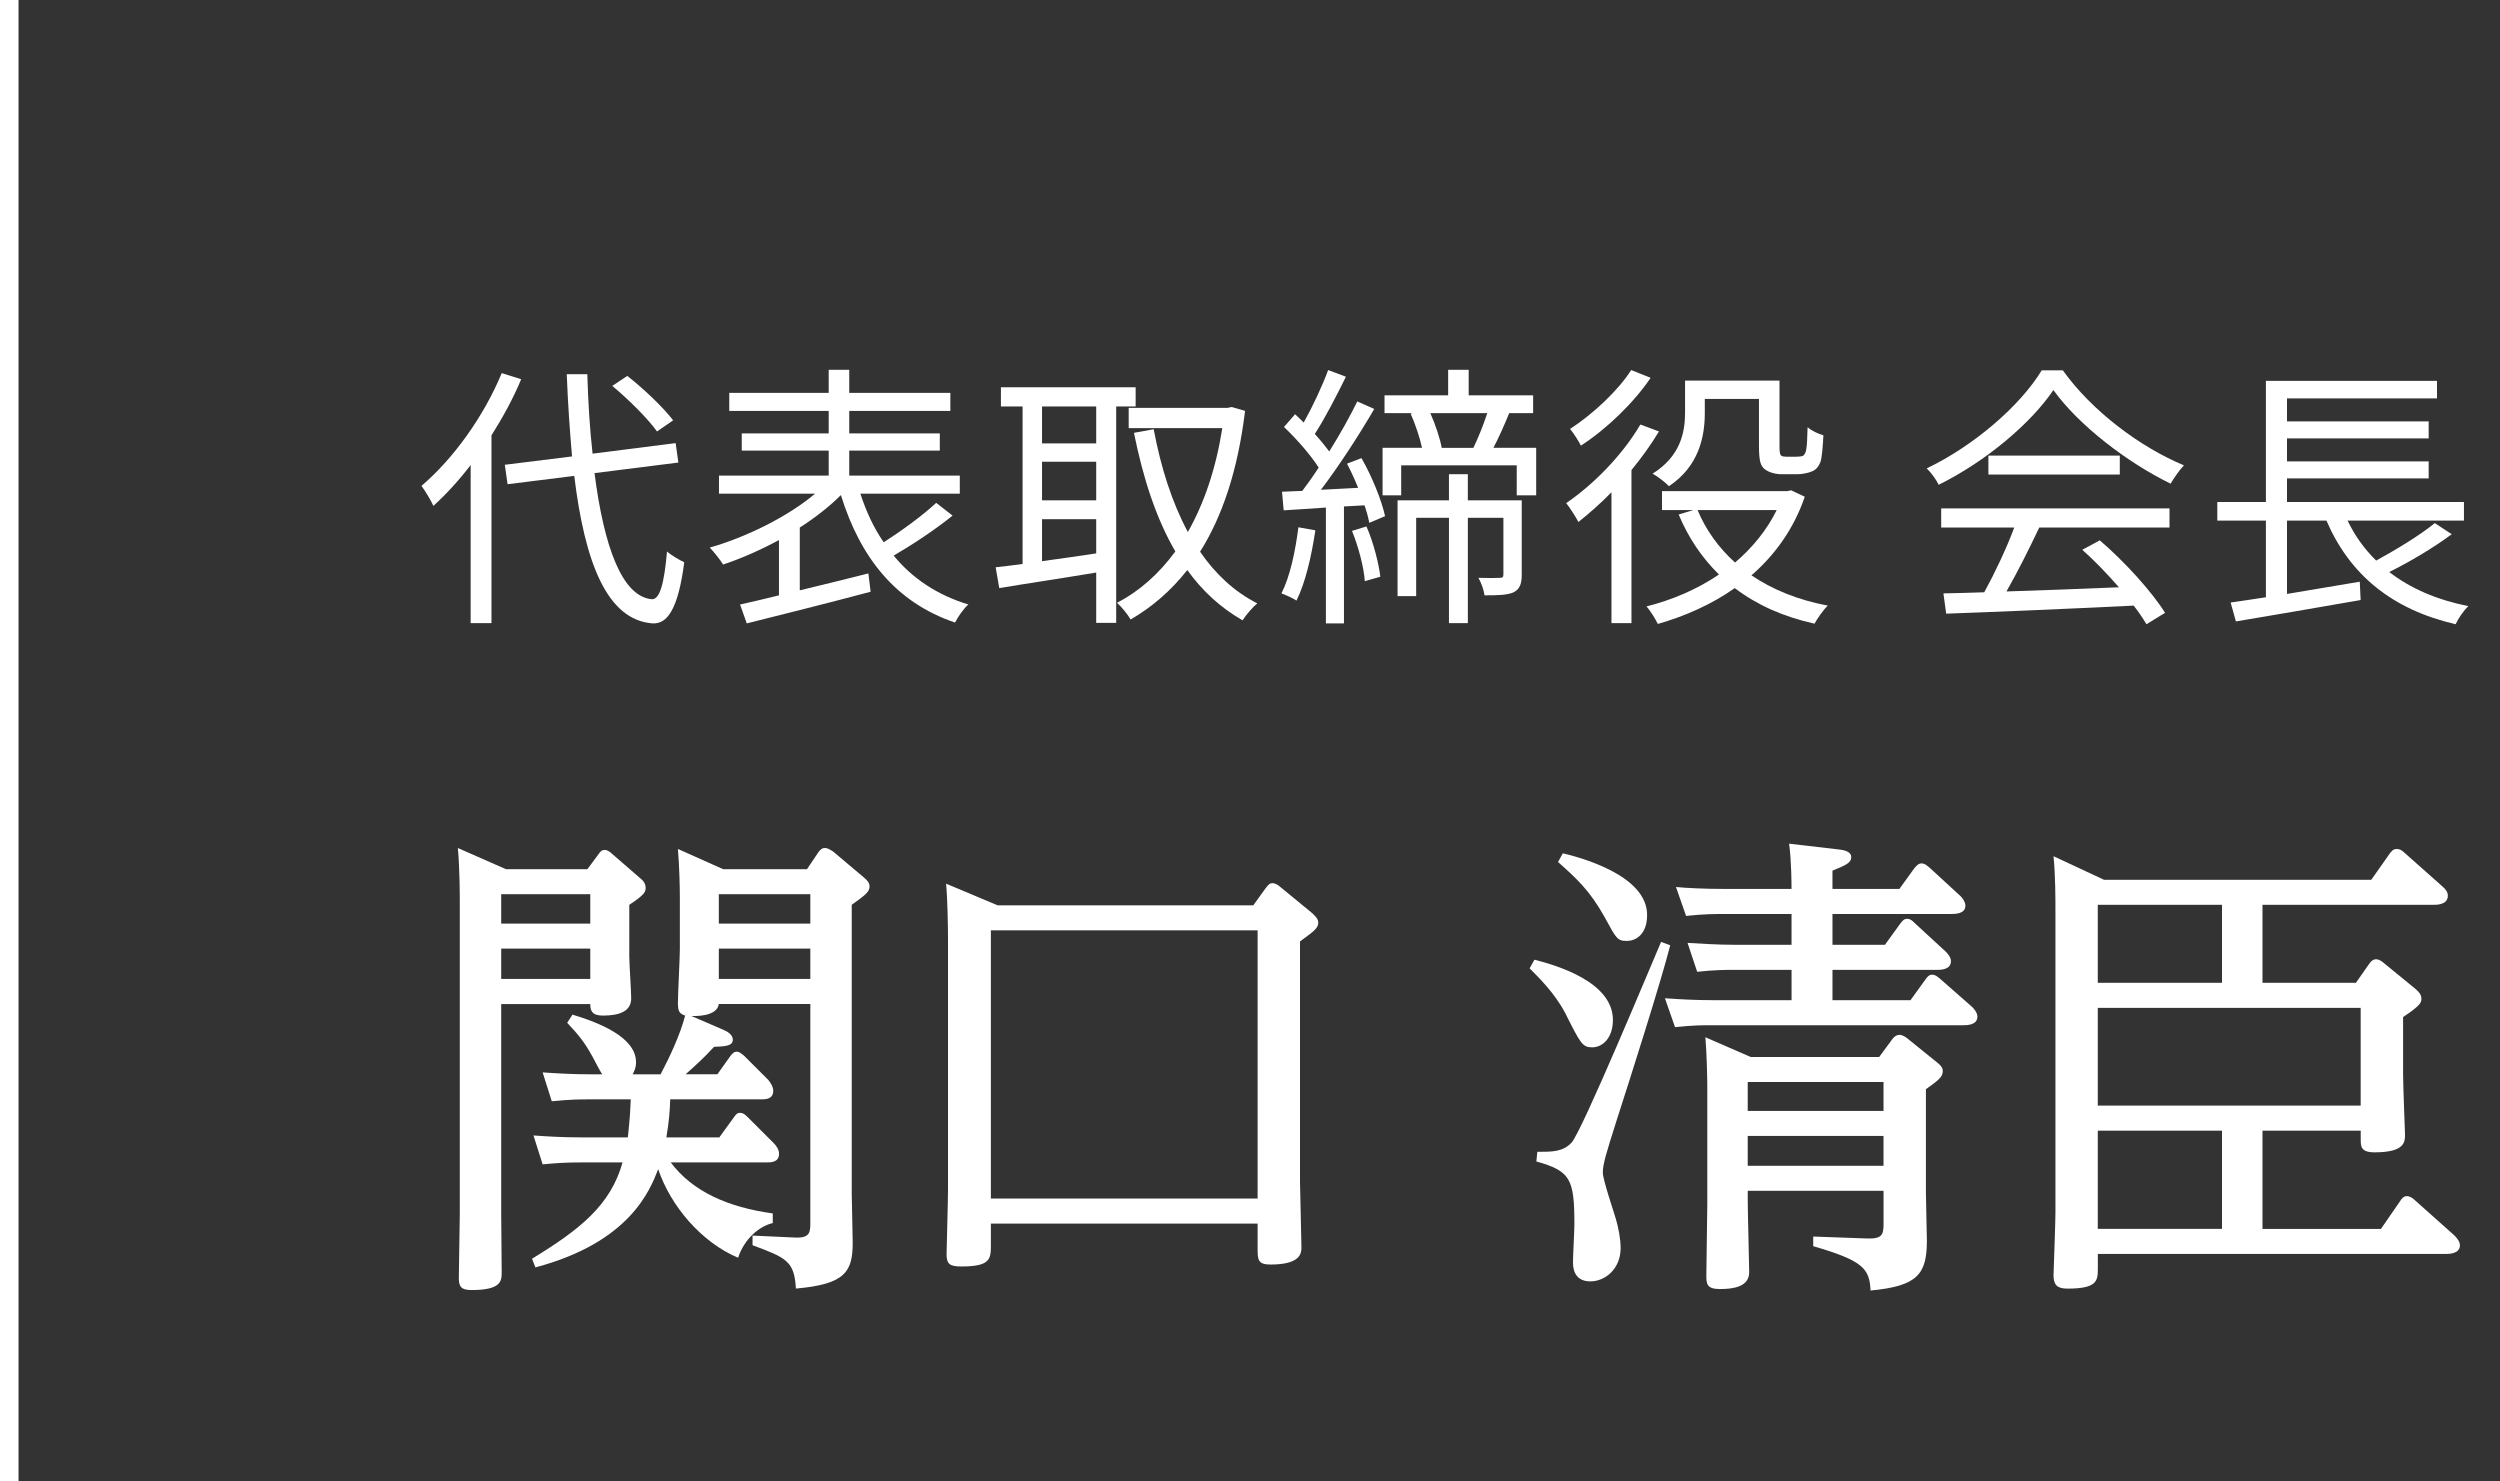
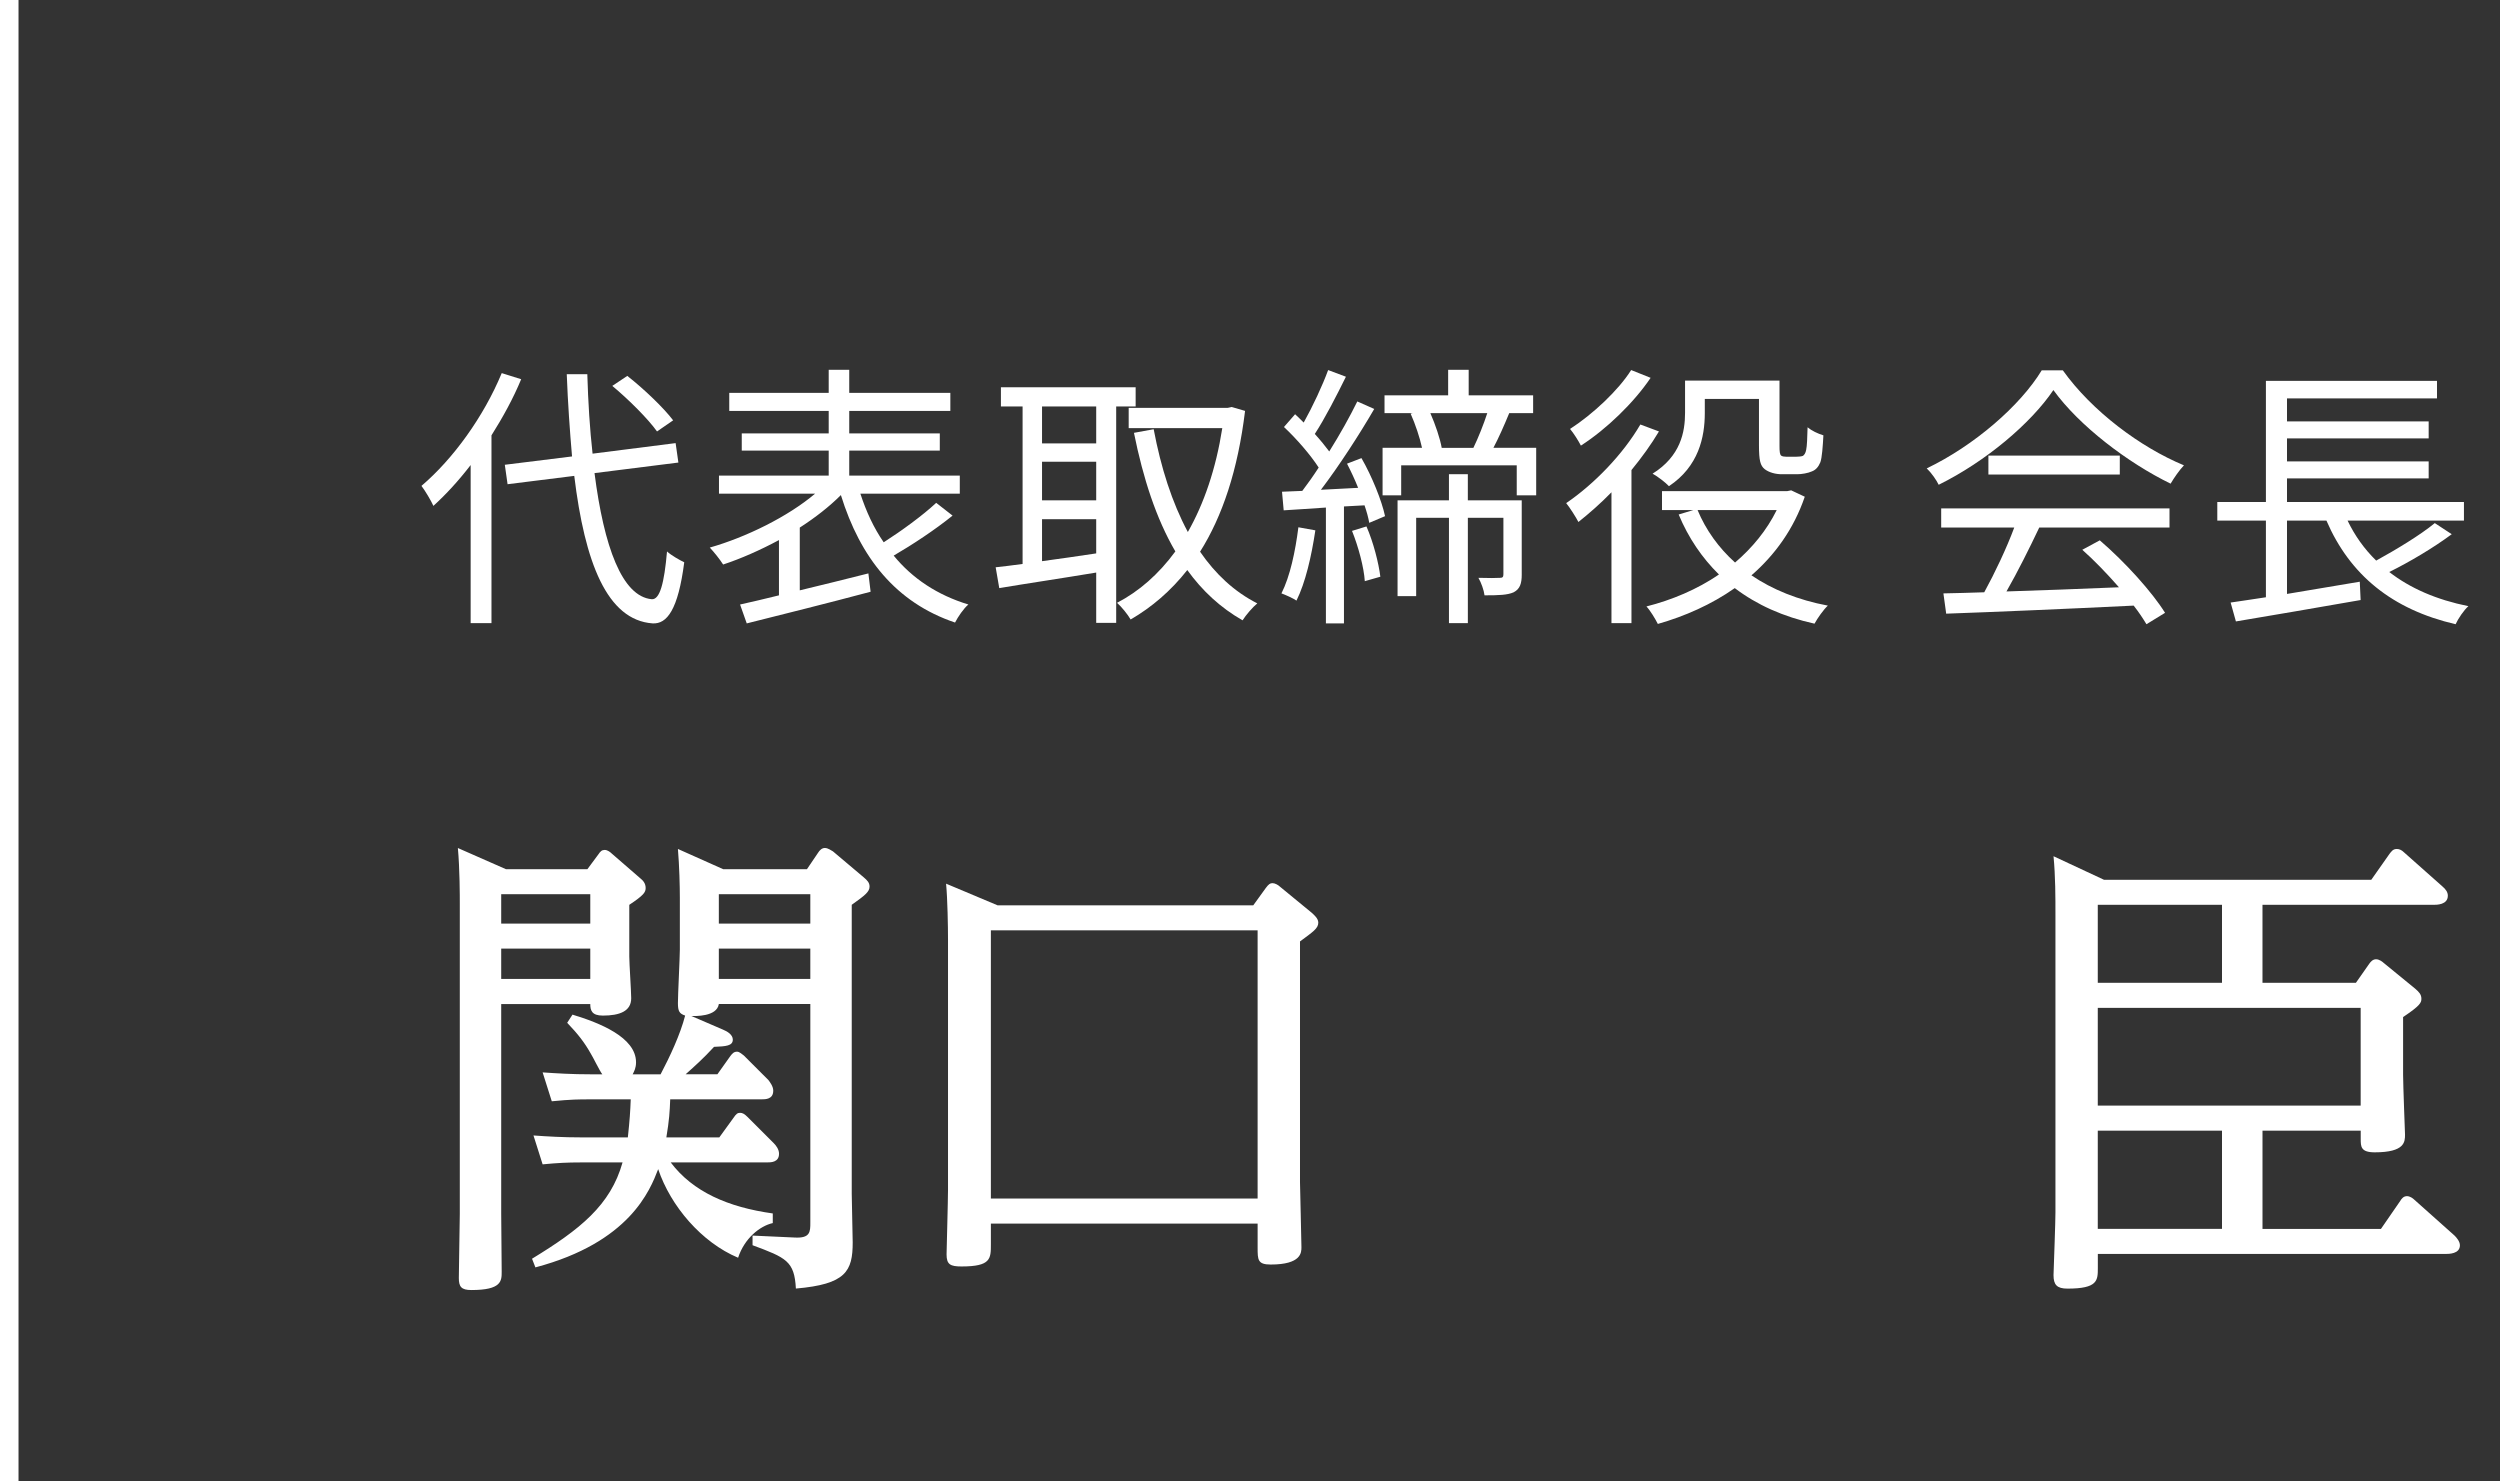
<svg xmlns="http://www.w3.org/2000/svg" id="uuid-25c0ba69-1c1e-4050-8579-5384d6f51630" width="135" height="80" viewBox="0 0 135 80">
  <rect x="0" y="0" width="135" height="80" fill="#333333" stroke="none" />
  <defs>
    <style>.uuid-8fbe25bb-30e7-4a8a-8782-aae97e3a62ab{fill:#fff;stroke-width:0px;}</style>
  </defs>
  <path class="uuid-8fbe25bb-30e7-4a8a-8782-aae97e3a62ab" d="m31.719,46.936l.598-.806c.104-.156.182-.234.338-.234s.312.13.364.182l1.56,1.353c.13.104.286.26.286.52,0,.234-.104.391-.884.91v2.782c0,.364.104,1.924.104,2.262,0,.702-.624.937-1.534.937-.598,0-.676-.286-.676-.624h-4.81v11.336c0,.469.026,2.99.026,3.12,0,.494,0,.988-1.638.988-.546,0-.676-.182-.676-.649,0-.547.052-2.965.052-3.459v-16.771c0-.39,0-1.846-.104-2.99l2.6,1.145h4.395Zm-4.654,1.352v1.587h4.81v-1.587h-4.81Zm0,2.938v1.638h4.81v-1.638h-4.81Zm11.674,6.786l.702-.988c.104-.13.182-.233.364-.233.13,0,.286.156.364.208l1.326,1.326c.078.104.26.338.26.571,0,.469-.416.469-.65.469h-4.914c-.026.676-.052,1.118-.208,2.054h2.86l.754-1.04c.156-.234.234-.286.364-.286s.234.052.416.234l1.404,1.404c.13.13.286.338.286.571,0,.469-.442.469-.65.469h-5.2c1.196,1.586,3.094,2.418,5.512,2.756v.52c-.702.156-1.534.832-1.872,1.872-1.976-.832-3.64-2.782-4.316-4.784-.442,1.145-1.534,3.952-6.63,5.305l-.182-.468c2.6-1.587,4.238-2.887,4.888-5.2h-2.288c-.65,0-1.222.025-2.028.104l-.494-1.56c.728.052,1.56.104,2.6.104h2.496c.104-.962.13-1.404.156-2.054h-2.236c-.52,0-.988,0-2.028.104l-.494-1.56c.754.052,1.56.104,2.626.104h.598c-.13-.156-.52-.962-.624-1.118-.338-.598-.676-1.04-1.274-1.664l.286-.441c1.456.441,3.432,1.222,3.432,2.574,0,.312-.104.493-.182.649h1.508c.494-.936,1.066-2.158,1.326-3.172-.312-.104-.39-.234-.39-.676,0-.469.104-2.471.104-2.887v-2.808c0-.599-.026-1.69-.104-2.626l2.444,1.092h4.524l.598-.884c.078-.13.208-.261.364-.261.182,0,.338.131.442.183l1.664,1.404c.182.155.312.285.312.493,0,.286-.234.469-.962.988v15.601c0,.416.052,2.263.052,2.626,0,1.561-.364,2.263-3.068,2.496-.078-1.481-.52-1.664-2.34-2.34v-.52l2.262.104c.858.052.858-.312.858-.806v-11.805h-4.94c-.104.702-1.3.65-1.482.65l1.69.728c.26.104.546.286.546.546,0,.338-.364.364-1.014.391-.598.649-1.014,1.014-1.534,1.481h1.716Zm.078-9.725v1.587h4.94v-1.587h-4.94Zm0,2.938v1.638h4.94v-1.638h-4.94Z" />
  <path class="uuid-8fbe25bb-30e7-4a8a-8782-aae97e3a62ab" d="m67.677,48.887l.677-.937c.155-.208.233-.26.364-.26.13,0,.312.104.39.182l1.742,1.431c.104.104.338.286.338.52,0,.312-.286.494-.988,1.015v13c0,.208.078,3.146.078,3.511,0,.285,0,.936-1.664.936-.702,0-.702-.26-.702-.91v-1.3h-14.404v1.118c0,.78,0,1.196-1.586,1.196-.599,0-.807-.104-.807-.65,0-.182.078-2.912.078-3.484v-13.521c0-.676-.025-2.184-.104-3.016l2.782,1.17h13.806Zm-14.17,1.352v14.482h14.404v-14.482h-14.404Z" />
-   <path class="uuid-8fbe25bb-30e7-4a8a-8782-aae97e3a62ab" d="m82.86,51.824c1.117.286,4.237,1.171,4.237,3.251,0,.962-.546,1.481-1.118,1.481-.52,0-.623-.182-1.455-1.846-.572-1.092-1.457-1.95-1.925-2.418l.261-.469Zm7.332-.779c-.494,1.95-2.158,7.176-2.938,9.594-.52,1.639-.702,2.236-.702,2.679,0,.39.599,2.132.702,2.496.13.441.26,1.065.26,1.586,0,1.092-.806,1.794-1.638,1.794-.676,0-.936-.442-.936-1.014,0-.339.077-1.742.077-2.055,0-2.47-.208-2.886-2.054-3.406l.052-.52c.807,0,1.378,0,1.847-.494.571-.624,4.342-9.698,4.836-10.843l.494.183Zm-5.799-4.967c.885.208,4.551,1.17,4.551,3.328,0,1.093-.65,1.404-1.092,1.404-.521,0-.572-.13-1.196-1.274-.807-1.456-1.534-2.105-2.522-2.989l.26-.469Zm14.898-.208c.261.026.677.104.677.416s-.312.442-1.015.729v.988h3.614l.807-1.118c.13-.156.233-.261.39-.261.182,0,.312.131.468.261l1.639,1.508c.155.156.26.338.26.52,0,.442-.572.442-.754.442h-6.423v1.664h2.834l.807-1.118c.156-.208.234-.286.39-.286.183,0,.312.13.442.261l1.638,1.508c.13.13.286.312.286.52,0,.469-.572.469-.754.469h-5.643v1.638h4.213l.806-1.118c.104-.156.208-.26.364-.26.13,0,.233.052.441.233l1.717,1.509c.052.052.285.286.285.52,0,.468-.571.468-.779.468h-13.572c-.521,0-1.015,0-1.977.104l-.546-1.561c.754.053,1.586.104,2.652.104h4.186v-1.638h-3.12c-.39,0-1.014,0-1.976.104l-.521-1.56c.521.025,1.482.104,2.626.104h2.99v-1.664h-3.718c-.391,0-1.014,0-1.977.104l-.546-1.561c.546.052,1.509.104,2.652.104h3.588c0-.183,0-1.482-.13-2.444l2.678.312Zm2.185,11.207l.728-.988c.104-.13.234-.208.364-.208.156,0,.312.104.416.182l1.639,1.326c.233.183.286.312.286.442,0,.312-.183.468-.91.988v5.563c0,.416.052,2.236.052,2.601,0,1.794-.468,2.47-3.042,2.704-.053-1.196-.416-1.612-3.095-2.393v-.52l2.912.104c.807.026.885-.208.885-.779v-1.795h-7.333v.547c0,.624.078,3.458.078,3.848,0,.78-.832.91-1.586.91-.676,0-.728-.26-.728-.702,0-.624.052-3.328.052-3.874v-6.292c0-.442-.026-1.82-.104-2.73l2.444,1.066h6.942Zm-7.099,1.352v1.561h7.333v-1.561h-7.333Zm0,2.912v1.612h7.333v-1.612h-7.333Z" />
  <path class="uuid-8fbe25bb-30e7-4a8a-8782-aae97e3a62ab" d="m128.049,47.509l.987-1.404c.104-.13.183-.26.391-.26.13,0,.26.052.39.182l2.08,1.846c.183.156.286.312.286.494,0,.494-.598.494-.78.494h-9.229v4.212h5.044l.728-1.04c.078-.104.183-.233.364-.233s.364.156.39.182l1.717,1.404c.208.182.338.312.338.546,0,.208-.053.364-.988.988v3.12c0,.52.104,3.172.104,3.224,0,.391,0,.962-1.638.962-.754,0-.754-.312-.754-.728v-.442h-5.304v5.305h6.396l1.04-1.508c.078-.131.183-.261.364-.261.156,0,.312.104.416.208l2.158,1.925c.104.104.286.312.286.52,0,.468-.599.468-.78.468h-18.772v.754c0,.677,0,1.118-1.639,1.118-.571,0-.754-.208-.754-.728.026-.78.104-2.887.104-3.38v-16.043c0-1.014,0-2.106-.104-3.198l2.73,1.274h14.431Zm-14.769,1.352v4.212h6.708v-4.212h-6.708Zm0,5.564v5.278h14.196v-5.278h-14.196Zm0,6.63v5.305h6.708v-5.305h-6.708Z" />
  <path class="uuid-8fbe25bb-30e7-4a8a-8782-aae97e3a62ab" d="m28.144,20.478c-.435,1.05-.99,2.055-1.604,3.03v10.14h-1.125v-8.535c-.646.84-1.32,1.575-2.011,2.205-.119-.27-.449-.825-.645-1.08,1.71-1.455,3.359-3.735,4.335-6.09l1.05.33Zm3.96,5.07c.51,3.975,1.484,6.66,3.09,6.81.435.03.675-.855.825-2.58.225.21.705.48.93.585-.33,2.564-.93,3.345-1.71,3.3-2.46-.18-3.66-3.285-4.229-7.965l-3.601.45-.149-1.05,3.63-.45c-.12-1.395-.226-2.88-.285-4.44h1.11c.045,1.515.135,2.97.284,4.29l4.485-.57.149,1.05-4.529.57Zm3.375-2.25c-.48-.675-1.53-1.725-2.415-2.46l.81-.54c.9.705,1.965,1.725,2.476,2.4l-.87.6Z" />
  <path class="uuid-8fbe25bb-30e7-4a8a-8782-aae97e3a62ab" d="m51.439,27.843c-.945.765-2.175,1.575-3.18,2.16,1.005,1.23,2.354,2.13,4.034,2.64-.255.21-.569.675-.72.975-3.194-1.08-5.114-3.495-6.165-6.884-.614.615-1.38,1.215-2.22,1.755v3.39c1.186-.285,2.46-.6,3.705-.915l.12.99c-2.354.63-4.905,1.26-6.689,1.71l-.36-1.02c.6-.135,1.32-.3,2.1-.495v-2.985c-1.005.54-2.055,1.005-3.015,1.32-.18-.285-.495-.675-.72-.915,1.95-.555,4.215-1.665,5.685-2.91h-5.189v-.975h5.925v-1.35h-4.695v-.93h4.695v-1.215h-5.37v-.975h5.37v-1.245h1.109v1.245h5.46v.975h-5.46v1.215h4.89v.93h-4.89v1.35h5.97v.975h-5.369c.314.96.72,1.845,1.26,2.625.96-.615,2.114-1.455,2.835-2.13l.885.69Z" />
  <path class="uuid-8fbe25bb-30e7-4a8a-8782-aae97e3a62ab" d="m60.274,21.948v11.685h-1.079v-2.715c-1.891.315-3.811.6-5.235.84l-.194-1.125c.42-.045.914-.105,1.454-.18v-8.505h-1.17v-1.035h7.275v1.035h-1.051Zm-1.079,0h-2.925v1.995h2.925v-1.995Zm0,2.985h-2.925v2.085h2.925v-2.085Zm-2.925,5.37c.914-.12,1.92-.27,2.925-.42v-1.845h-2.925v2.265Zm10.964-8.115c-.39,3.21-1.229,5.7-2.43,7.604.825,1.2,1.845,2.16,3.09,2.79-.255.21-.615.63-.795.915-1.185-.675-2.175-1.59-2.985-2.715-.885,1.125-1.92,2.01-3.06,2.67-.165-.285-.495-.69-.734-.9,1.185-.615,2.249-1.545,3.149-2.775-1.035-1.77-1.74-3.945-2.235-6.404l1.065-.195c.39,2.07.99,3.96,1.845,5.55.87-1.53,1.515-3.405,1.86-5.61h-5.055v-1.095h5.354l.21-.045.72.21Z" />
  <path class="uuid-8fbe25bb-30e7-4a8a-8782-aae97e3a62ab" d="m71.029,28.638c-.21,1.41-.54,2.835-1.02,3.795-.165-.12-.601-.315-.811-.39.465-.915.75-2.265.915-3.57l.915.165Zm2.49-3.9c.569.99,1.095,2.295,1.274,3.135l-.854.36c-.045-.27-.136-.6-.255-.945l-1.11.06v6.315h-.975v-6.255c-.825.06-1.605.105-2.28.15l-.09-1.005c.33-.015.705-.03,1.095-.045.285-.375.585-.795.885-1.26-.435-.675-1.185-1.545-1.875-2.19l.601-.69c.149.135.314.3.465.45.479-.855,1.02-2.01,1.32-2.835l.96.36c-.511,1.035-1.141,2.265-1.681,3.09.3.33.57.66.78.945.585-.93,1.125-1.905,1.515-2.7l.915.405c-.81,1.395-1.92,3.105-2.88,4.365l2.01-.105c-.18-.45-.39-.9-.6-1.305l.78-.3Zm.27,3.69c.375.855.66,1.98.75,2.715l-.84.24c-.045-.735-.345-1.86-.69-2.715l.78-.24Zm9.165-4.245v2.565h-1.05v-1.62h-6.24v1.62h-1.005v-2.565h2.13c-.12-.555-.36-1.275-.615-1.845l.12-.03h-1.53v-.96h3.436v-1.38h1.109v1.38h3.48v.96h-1.29c-.271.66-.57,1.335-.855,1.875h2.311Zm-.78,6.84c0,.48-.09.78-.435.96-.33.15-.811.165-1.575.165-.03-.27-.18-.69-.33-.945.555.015,1.005.015,1.17,0,.135,0,.18-.045.18-.195v-3.045h-1.92v5.685h-1.02v-5.685h-1.771v4.23h-1.005v-5.175h2.775v-1.41h1.02v1.41h2.91v4.005Zm-4.935-8.714c.27.615.524,1.365.614,1.875h1.71c.256-.525.556-1.275.75-1.875h-3.074Z" />
  <path class="uuid-8fbe25bb-30e7-4a8a-8782-aae97e3a62ab" d="m89.583,23.298c-.42.705-.93,1.41-1.484,2.085v8.265h-1.08v-7.065c-.585.6-1.2,1.14-1.785,1.605-.12-.24-.465-.78-.66-1.02,1.5-1.02,3.061-2.625,4.005-4.245l1.005.375Zm-.449-2.895c-.9,1.335-2.386,2.775-3.766,3.66-.119-.24-.404-.69-.585-.9,1.23-.795,2.61-2.084,3.3-3.18l1.051.42Zm8.324,6.42c-.6,1.755-1.62,3.15-2.88,4.245,1.125.765,2.52,1.335,4.125,1.635-.24.225-.555.675-.72.975-1.695-.375-3.12-1.02-4.306-1.92-1.26.885-2.685,1.515-4.154,1.935-.135-.27-.405-.72-.615-.945,1.365-.345,2.73-.915,3.915-1.725-.915-.9-1.65-1.98-2.175-3.24l.795-.24h-1.695v-1.02h6.75l.225-.045.735.345Zm-5.399-4.515c0,1.29-.33,2.88-1.936,3.945-.18-.195-.629-.54-.884-.675,1.514-.945,1.754-2.25,1.754-3.285v-1.74h5.1v3.525c0,.3.016.465.09.525.061.045.165.06.271.06h.54c.135,0,.285-.015.36-.045.074-.045.149-.15.18-.33.045-.21.06-.645.075-1.215.21.18.555.345.854.435-.03.57-.075,1.215-.165,1.455-.104.255-.255.42-.465.495-.195.09-.54.15-.78.15h-.84c-.33,0-.675-.09-.915-.27-.239-.195-.314-.45-.314-1.305v-2.49h-2.925v.765Zm-.391,5.234c.45,1.08,1.141,2.04,2.025,2.835.93-.795,1.71-1.74,2.25-2.835h-4.275Z" />
  <path class="uuid-8fbe25bb-30e7-4a8a-8782-aae97e3a62ab" d="m111.393,19.998c1.575,2.205,4.186,4.155,6.54,5.13-.255.27-.524.66-.72.99-2.31-1.125-4.935-3.12-6.33-5.055-1.215,1.8-3.645,3.855-6.194,5.115-.12-.255-.405-.66-.646-.885,2.565-1.23,5.055-3.39,6.21-5.295h1.14Zm-6.569,7.455h12.329v1.035h-7.034c-.525,1.11-1.17,2.4-1.77,3.45,1.859-.06,3.975-.135,6.074-.225-.615-.705-1.32-1.44-1.979-2.025l.944-.51c1.38,1.185,2.835,2.805,3.525,3.915l-1.005.615c-.181-.3-.405-.645-.69-1.005-3.675.18-7.56.345-10.124.435l-.15-1.095c.645-.015,1.395-.03,2.205-.06.569-1.035,1.215-2.4,1.62-3.495h-3.945v-1.035Zm9.645-2.85v1.02h-7.095v-1.02h7.095Z" />
  <path class="uuid-8fbe25bb-30e7-4a8a-8782-aae97e3a62ab" d="m132.393,28.848c-.989.735-2.279,1.5-3.374,2.04,1.14.885,2.564,1.5,4.274,1.845-.24.21-.555.675-.69.975-3.435-.795-5.714-2.67-6.975-5.595h-2.13v3.959c1.245-.21,2.61-.435,3.93-.66l.046.99c-2.386.42-4.95.855-6.735,1.155l-.285-1.02c.54-.075,1.2-.18,1.905-.285v-4.14h-2.625v-1.005h2.625v-6.54h9.239v.945h-8.1v1.245h7.65v.915h-7.65v1.245h7.65v.915h-7.65v1.275h9.555v1.005h-6.284c.39.81.899,1.53,1.545,2.16,1.064-.585,2.385-1.38,3.165-2.025l.914.6Z" />
  <rect class="uuid-8fbe25bb-30e7-4a8a-8782-aae97e3a62ab" y="0" width="1" height="80.243" />
</svg>